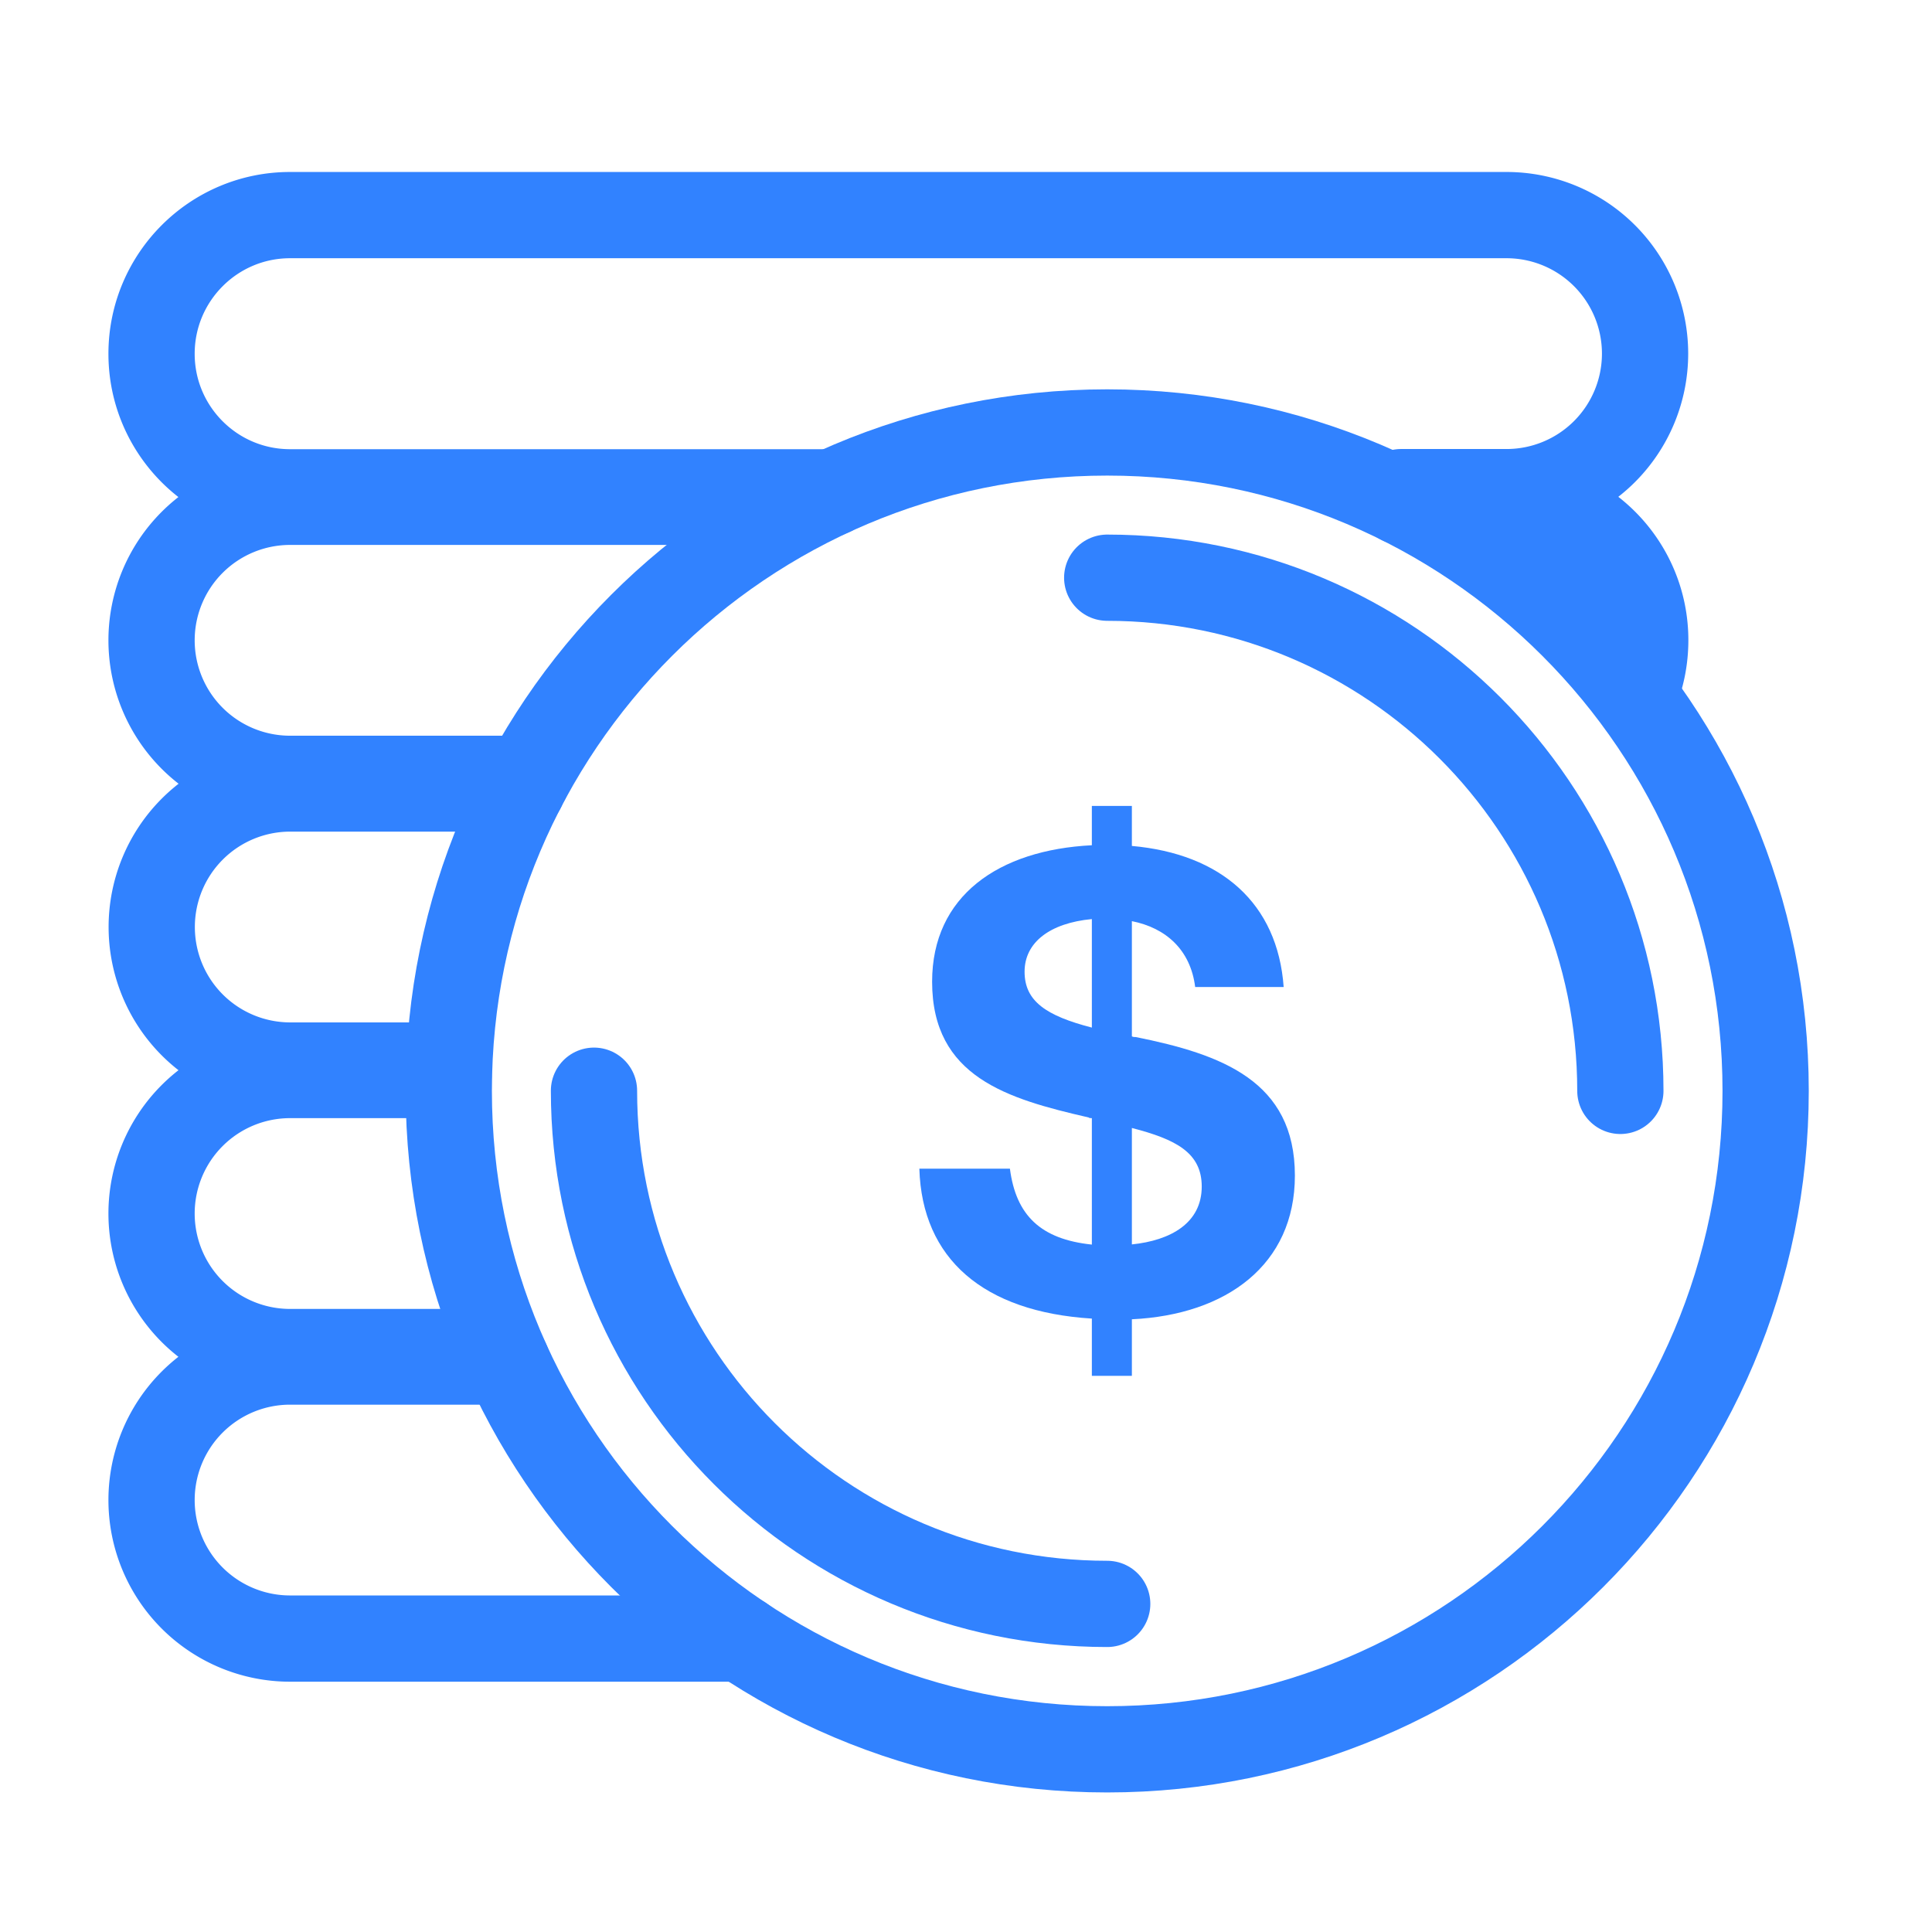
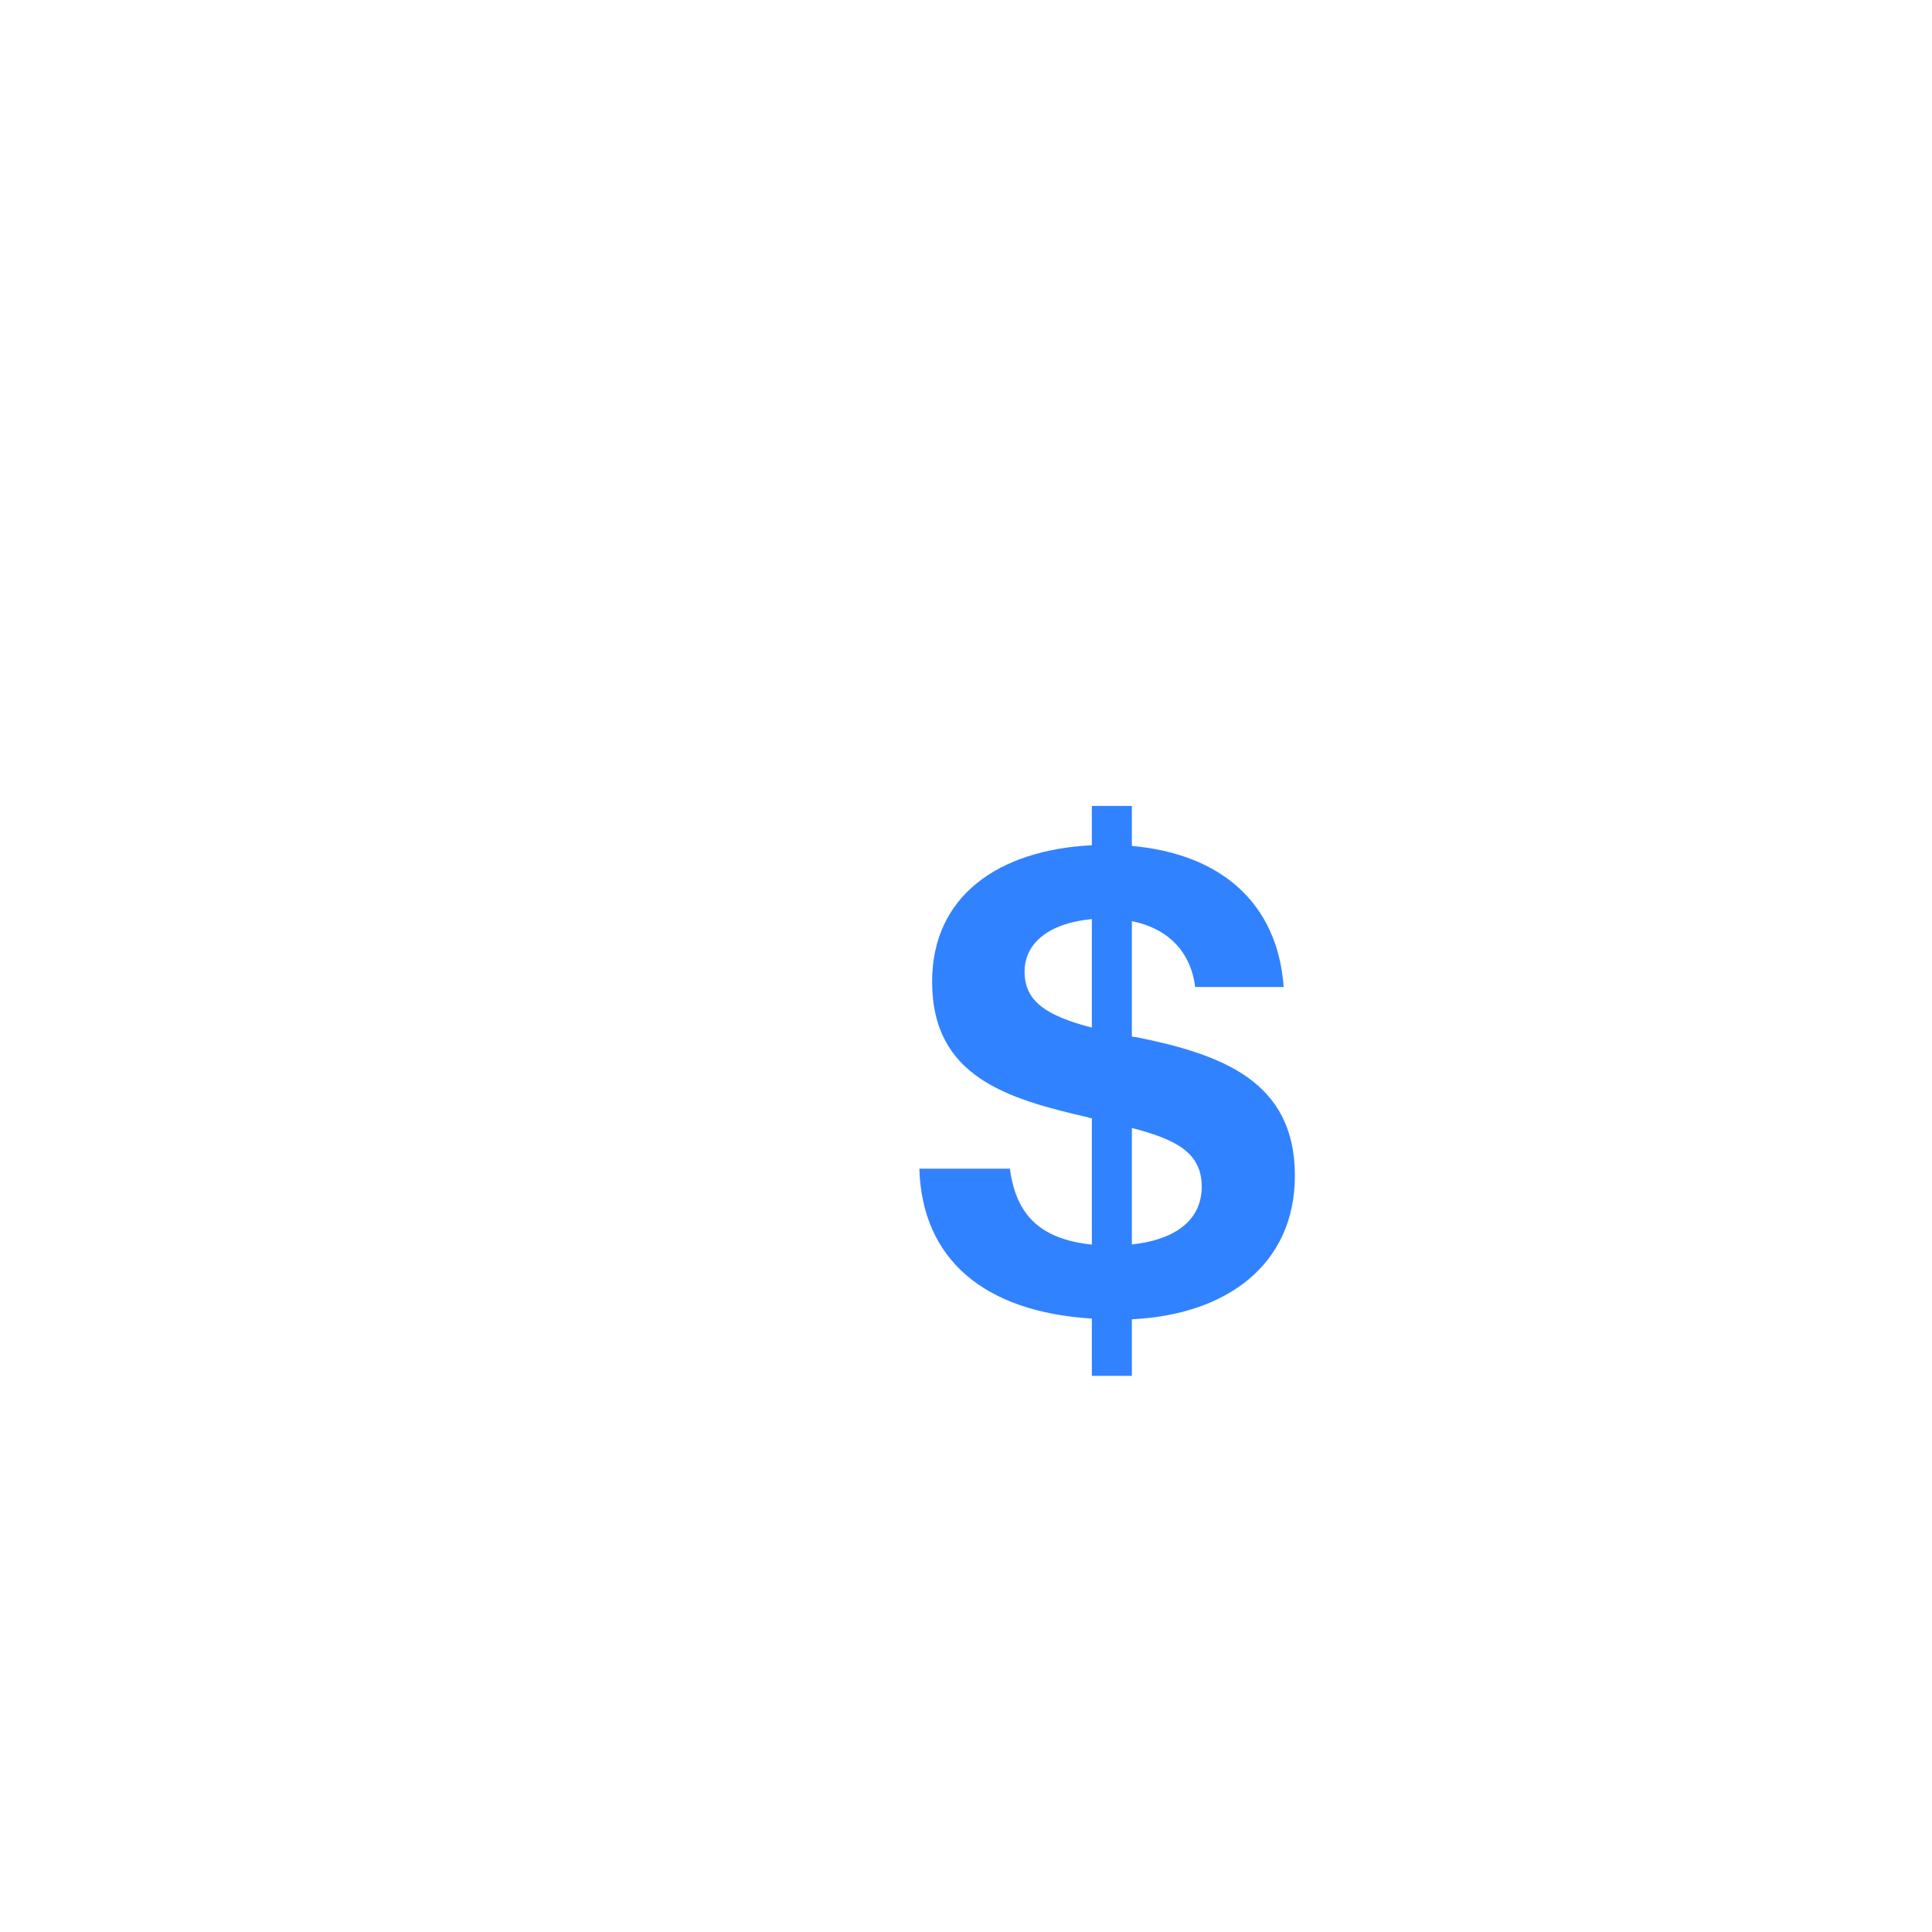
<svg xmlns="http://www.w3.org/2000/svg" fill="none" viewBox="0 0 56 56">
-   <path stroke="#3182FF" stroke-linecap="round" stroke-miterlimit="10" stroke-width="2.5" d="M32.093 50.705c10.54 0 19.085-8.545 19.085-19.085 0-10.54-8.545-19.085-19.085-19.085-10.54 0-19.085 8.545-19.085 19.085 0 10.54 8.544 19.085 19.085 19.085Z" />
-   <path stroke="#3182FF" stroke-linecap="round" stroke-miterlimit="10" stroke-width="2.5" d="M32.093 16.745c8.214 0 14.874 6.66 14.874 14.875M32.093 46.49c-8.216 0-14.876-6.66-14.876-14.875" />
  <path fill="#3182FF" d="M26.648 33.875h2.625c.175 1.35.89 2.045 2.375 2.2V32.41c-.04 0-.075 0-.095-.02-2.355-.54-4.535-1.175-4.535-3.935 0-2.49 1.93-3.82 4.63-3.955v-1.14h1.16v1.16c2.585.23 4.225 1.66 4.4 4.09h-2.565c-.135-1.08-.85-1.715-1.835-1.91v3.34c.04.02.075.02.115.02 2.49.5 4.61 1.275 4.61 4.015 0 2.585-1.985 4.035-4.725 4.165v1.64h-1.16v-1.66c-3.145-.195-4.92-1.735-5-4.34v-.005Zm5-4.09V26.64c-1.215.115-1.95.675-1.95 1.525 0 .85.615 1.275 1.95 1.62Zm3.185 4.61c0-.985-.75-1.37-2.025-1.7v3.375c1.12-.115 2.025-.615 2.025-1.68v.005Z" />
-   <path stroke="#3182FF" stroke-linecap="round" stroke-miterlimit="10" stroke-width="2.5" d="M24.128 14.27H8.408c-2.22 0-4.015-1.8-4.015-4.015 0-2.22 1.8-4.02 4.015-4.02h35.26a4.015 4.015 0 1 1 0 8.03h-3.055m.005.275h3.055c2.22 0 4.015 1.8 4.015 4.015 0 .555-.11 1.085-.315 1.565m-32.095 2.455h-6.87a4.015 4.015 0 1 1 0-8.03h14.195m-9.96 16.34h-4.23a4.015 4.015 0 1 1 0-8.03h6.725m-.63 16.335h-6.1a4.015 4.015 0 1 1 0-8.03h4.595m8.495 16.335H8.408a4.015 4.015 0 1 1 0-8.03h6.28" />
</svg>